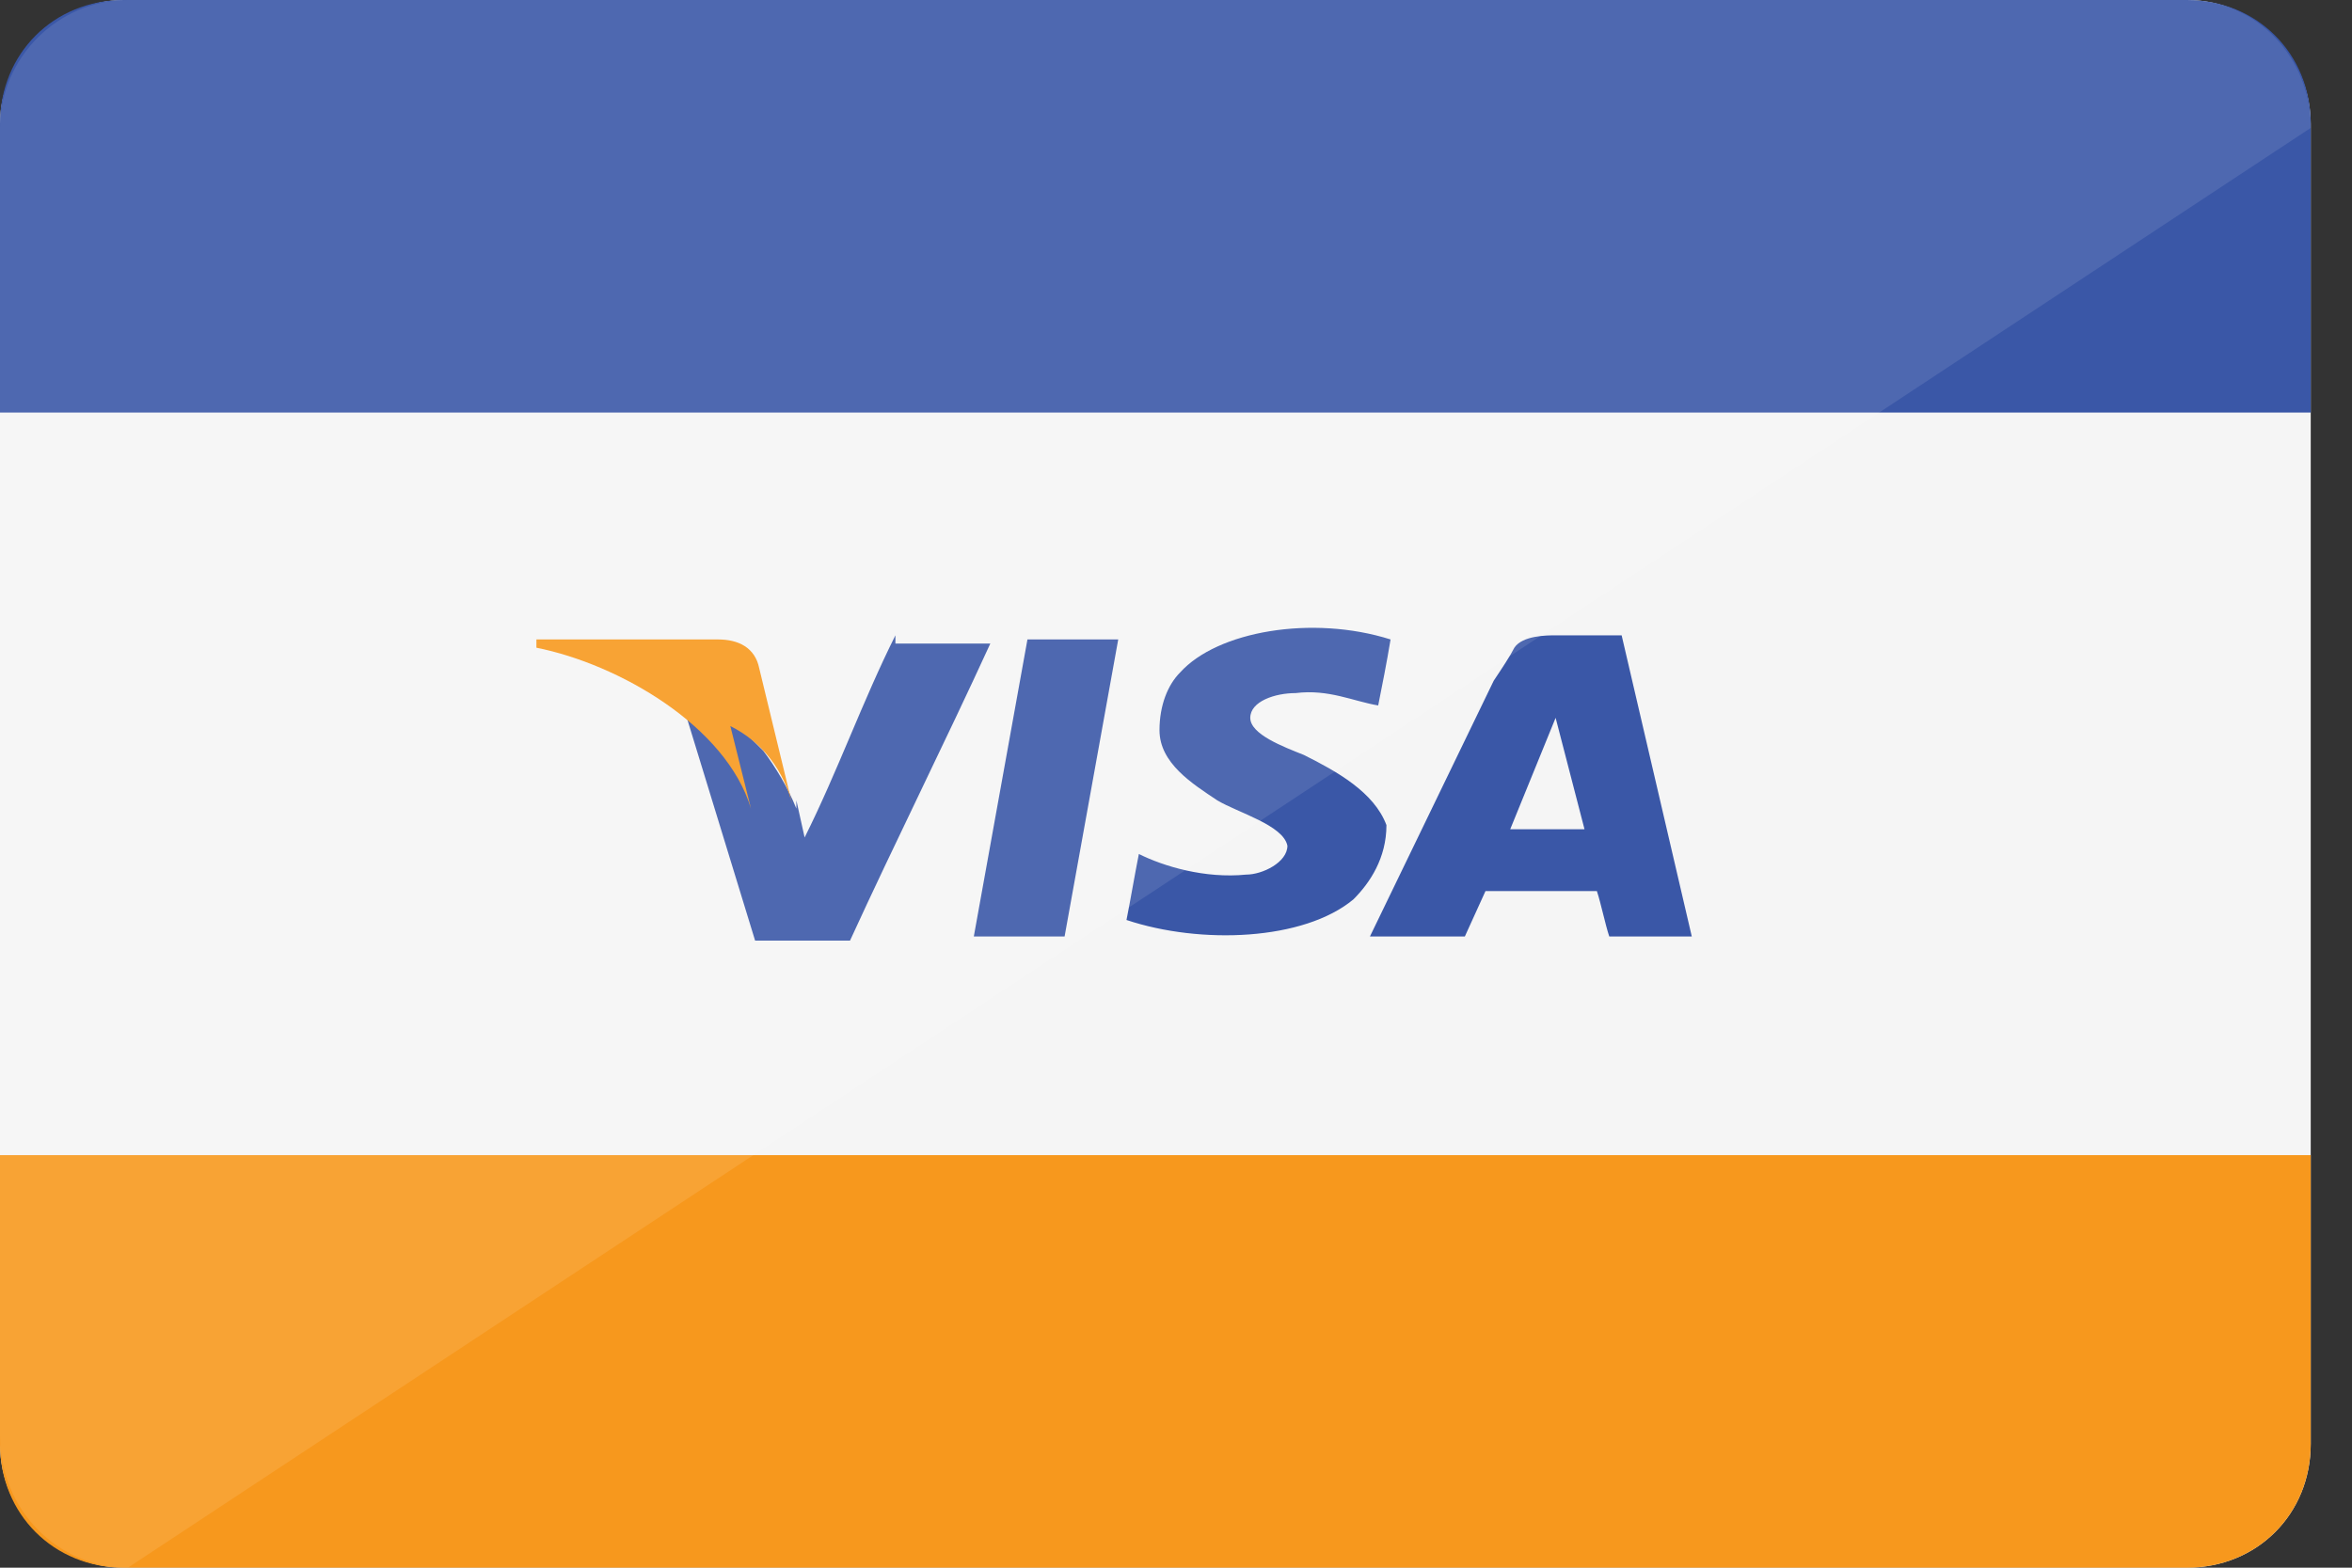
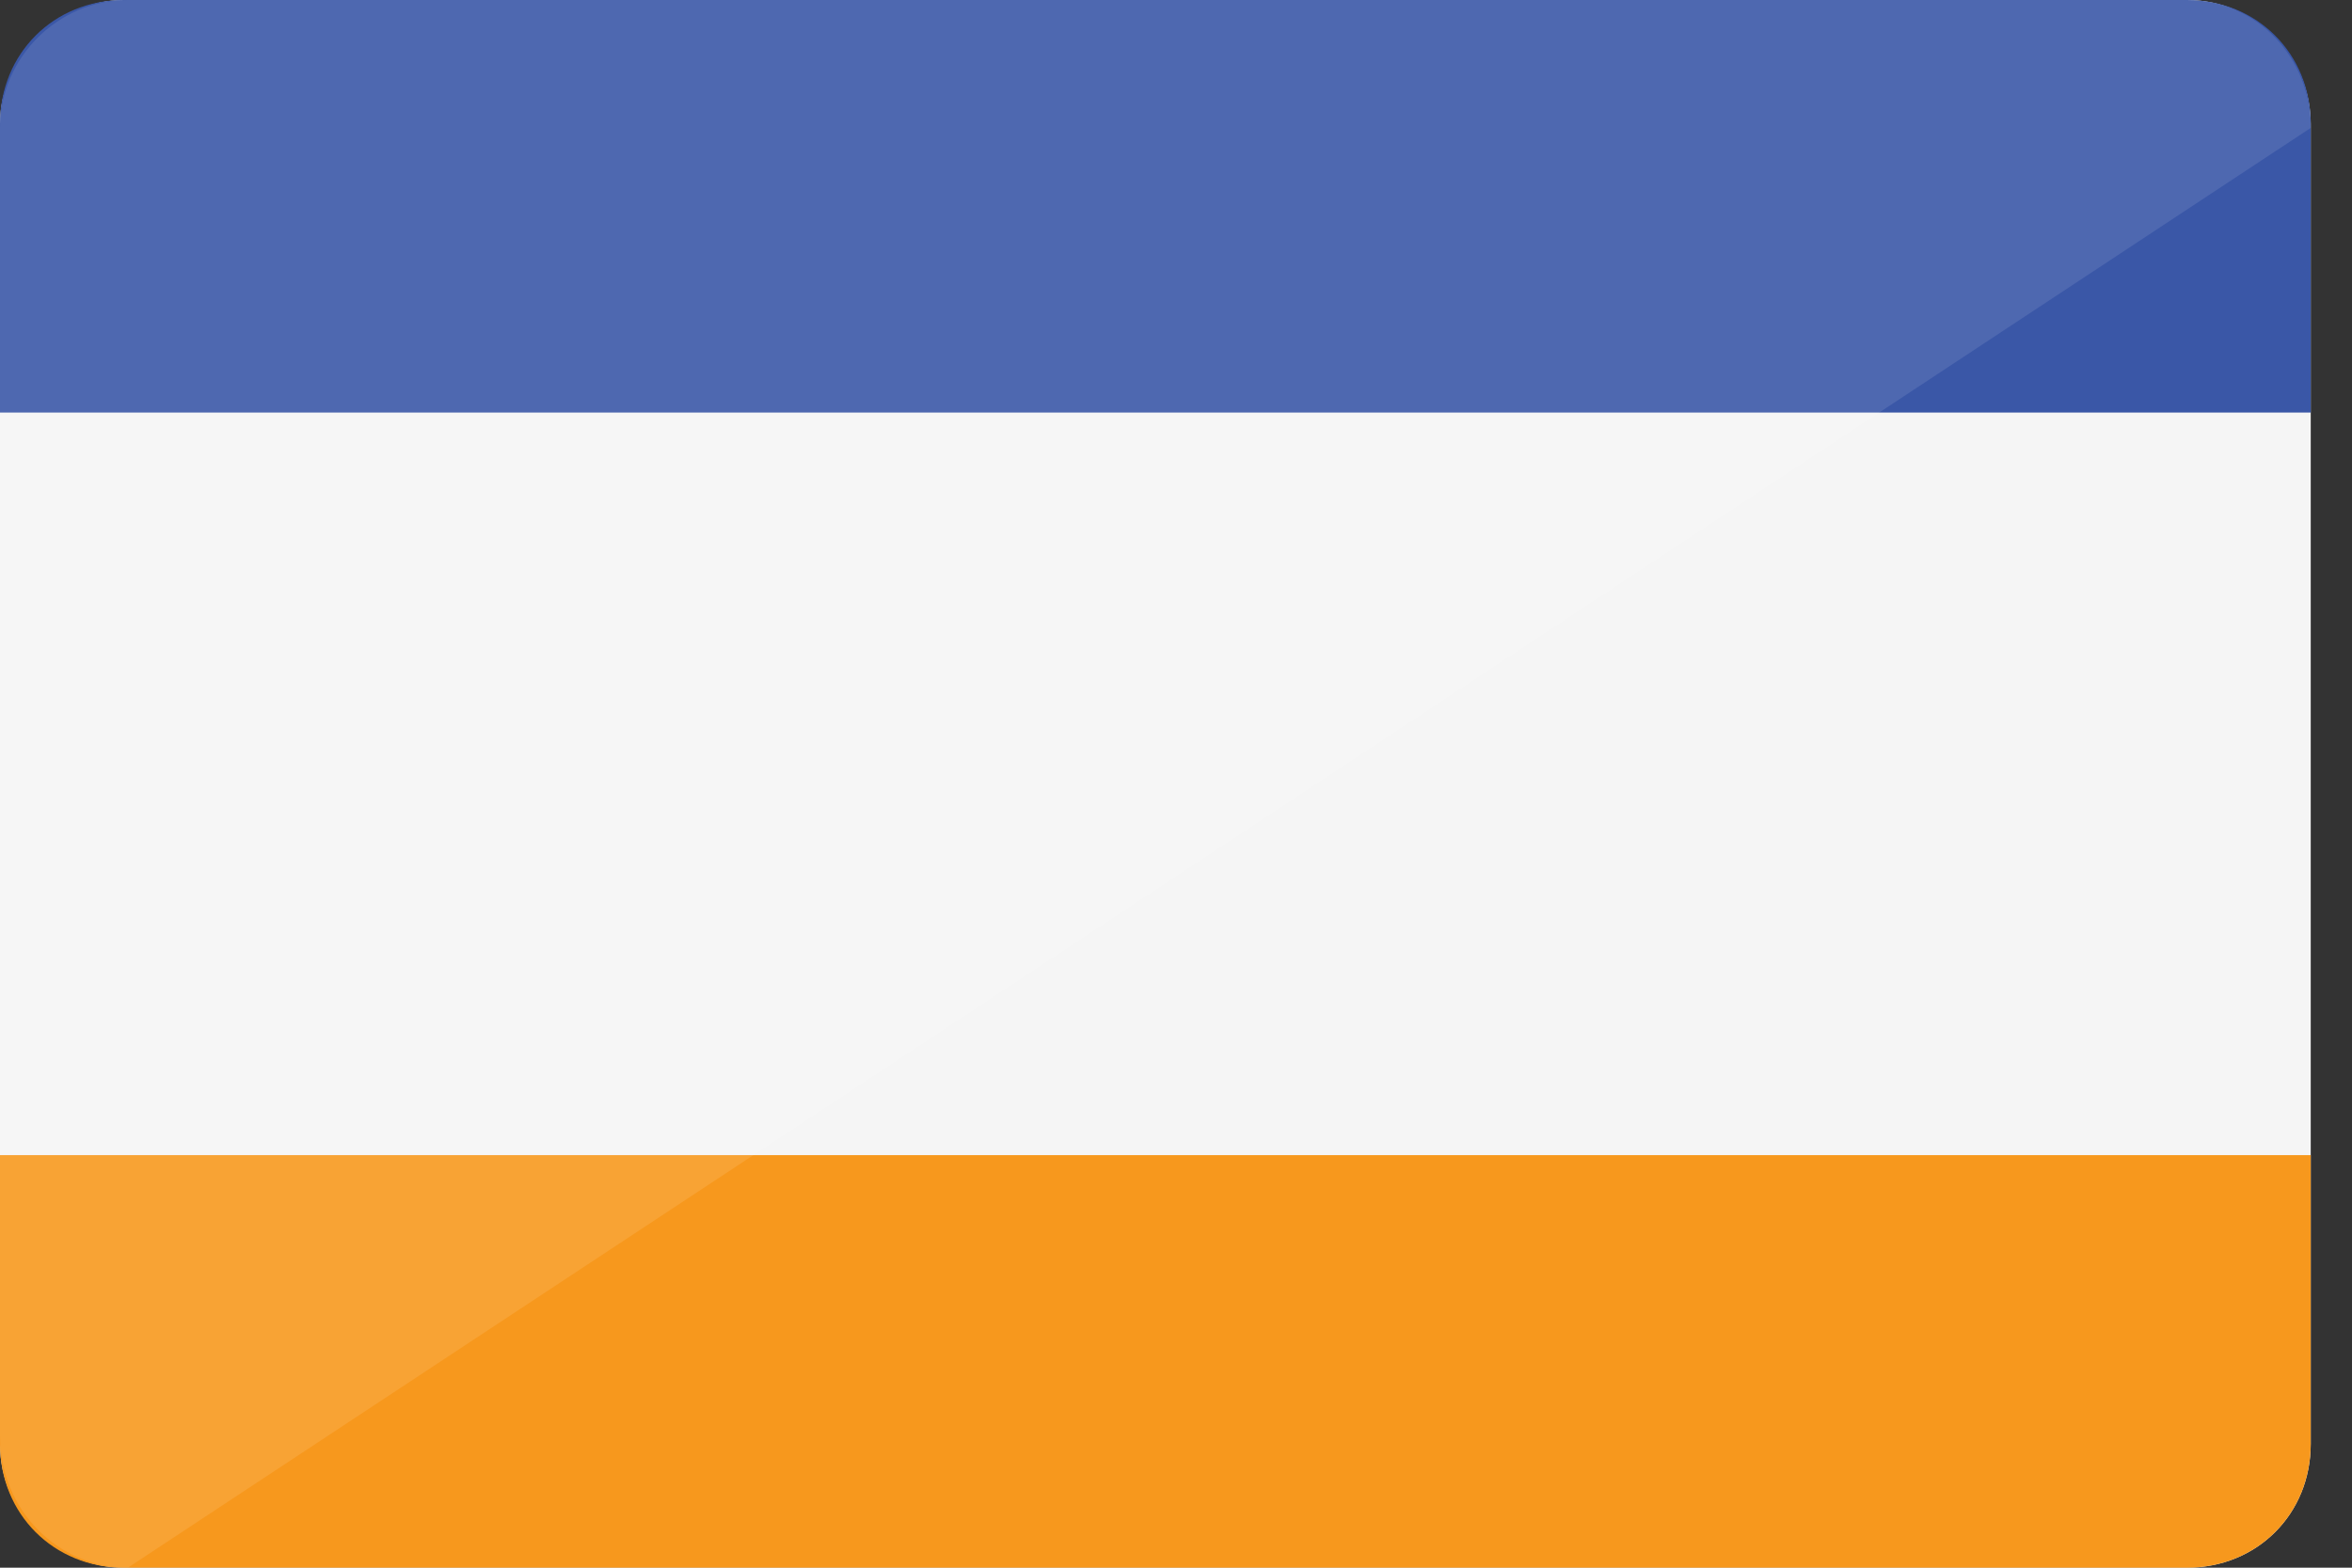
<svg xmlns="http://www.w3.org/2000/svg" version="1.1" x="0px" y="0px" viewBox="0 0 57 38" enable-background="new 0 0 57 38" xml:space="preserve">
  <rect x="0" y="0" width="57" height="38" fill="#333333" stroke="none" />
  <g id="Layer_1__x2B__Rectangle_1__x2B__Blue__x2B__Orange__x2B__Highlight_xA0_Image_1_">
    <path fill="#F5F5F5" d="M53,38H3c-1.6,0-3-1.3-3-3V3c0-1.6,1.4-3,3-3h50c1.7,0,3,1.4,3,3v32C56,36.7,54.7,38,53,38z" />
    <path fill="#F7981D" d="M53,38H3c-1.7,0-3-1.3-3-3l0-7h56v7C56,36.7,54.7,38,53,38z" />
    <path fill="#3A57A7" d="M3,0l50,0c1.7,0,3,1.3,3,3l0,7H0l0-7C0,1.3,1.3,0,3,0z" />
  </g>
  <g id="Visa_1_" enable-background="new    ">
    <g id="Visa">
      <g>
-         <path fill="#3A57A7" d="M31.6,18.3c-0.5-0.2-1.3-0.5-1.3-0.9c0-0.4,0.6-0.6,1.1-0.6c0.8-0.1,1.4,0.2,2,0.3c0.1-0.5,0.2-1,0.3-1.6     c-1.9-0.6-4.2-0.2-5.1,0.8c-0.3,0.3-0.5,0.8-0.5,1.4c0,0.8,0.8,1.3,1.4,1.7c0.5,0.3,1.6,0.6,1.7,1.1c0,0.4-0.6,0.7-1,0.7     c-1,0.1-2-0.2-2.6-0.5c-0.1,0.5-0.2,1.1-0.3,1.6c1.8,0.6,4.3,0.5,5.5-0.5c0.4-0.4,0.8-1,0.8-1.8C33.3,19.2,32.4,18.7,31.6,18.3z      M23.6,22.7h2.2l1.3-7.2h-2.2L23.6,22.7z M21.7,15.4c-0.8,1.6-1.4,3.3-2.2,4.9l-0.2-0.9c0,0,0,0,0,0l0,0.2     c-0.2-0.5-0.5-1-0.8-1.4c0,0,0,0,0,0c-0.1-0.1-0.1-0.1-0.2-0.2c0,0-0.1-0.1-0.1-0.1c-0.5-0.5-1.2-1-1.8-1.3l1.9,6.2h2.3     c1.1-2.4,2.3-4.8,3.4-7.2H21.7z M39.3,15.4h-1.6c-0.2,0-0.8,0-1,0.3c-0.1,0.2-0.3,0.5-0.5,0.8l-3,6.2h2.3l0.5-1.1h2.7     c0.1,0.3,0.2,0.8,0.3,1.1h2L39.3,15.4z M36.6,20.1l1.1-2.7l0.7,2.7H36.6z" />
-       </g>
+         </g>
    </g>
  </g>
  <g id="Orange_1_" enable-background="new    ">
    <g id="Orange">
      <g>
-         <path fill="#F7981D" d="M19.2,19.5l-0.8-3.3c-0.1-0.5-0.5-0.7-1-0.7H13v0.2c2,0.4,4.6,1.9,5.2,3.9l-0.5-2     C18.5,18,19,18.7,19.2,19.5z" />
-       </g>
+         </g>
    </g>
  </g>
  <g id="Glare_1_" opacity="0.102" enable-background="new    ">
    <g id="Glare">
      <g>
        <path fill="#FFFFFF" d="M53,0H3.1C1.4,0,0,1.4,0,3.1v31.7C0,36.6,1.4,38,3.1,38L56,3.1C56,1.4,54.7,0,53,0z" />
      </g>
    </g>
  </g>
</svg>